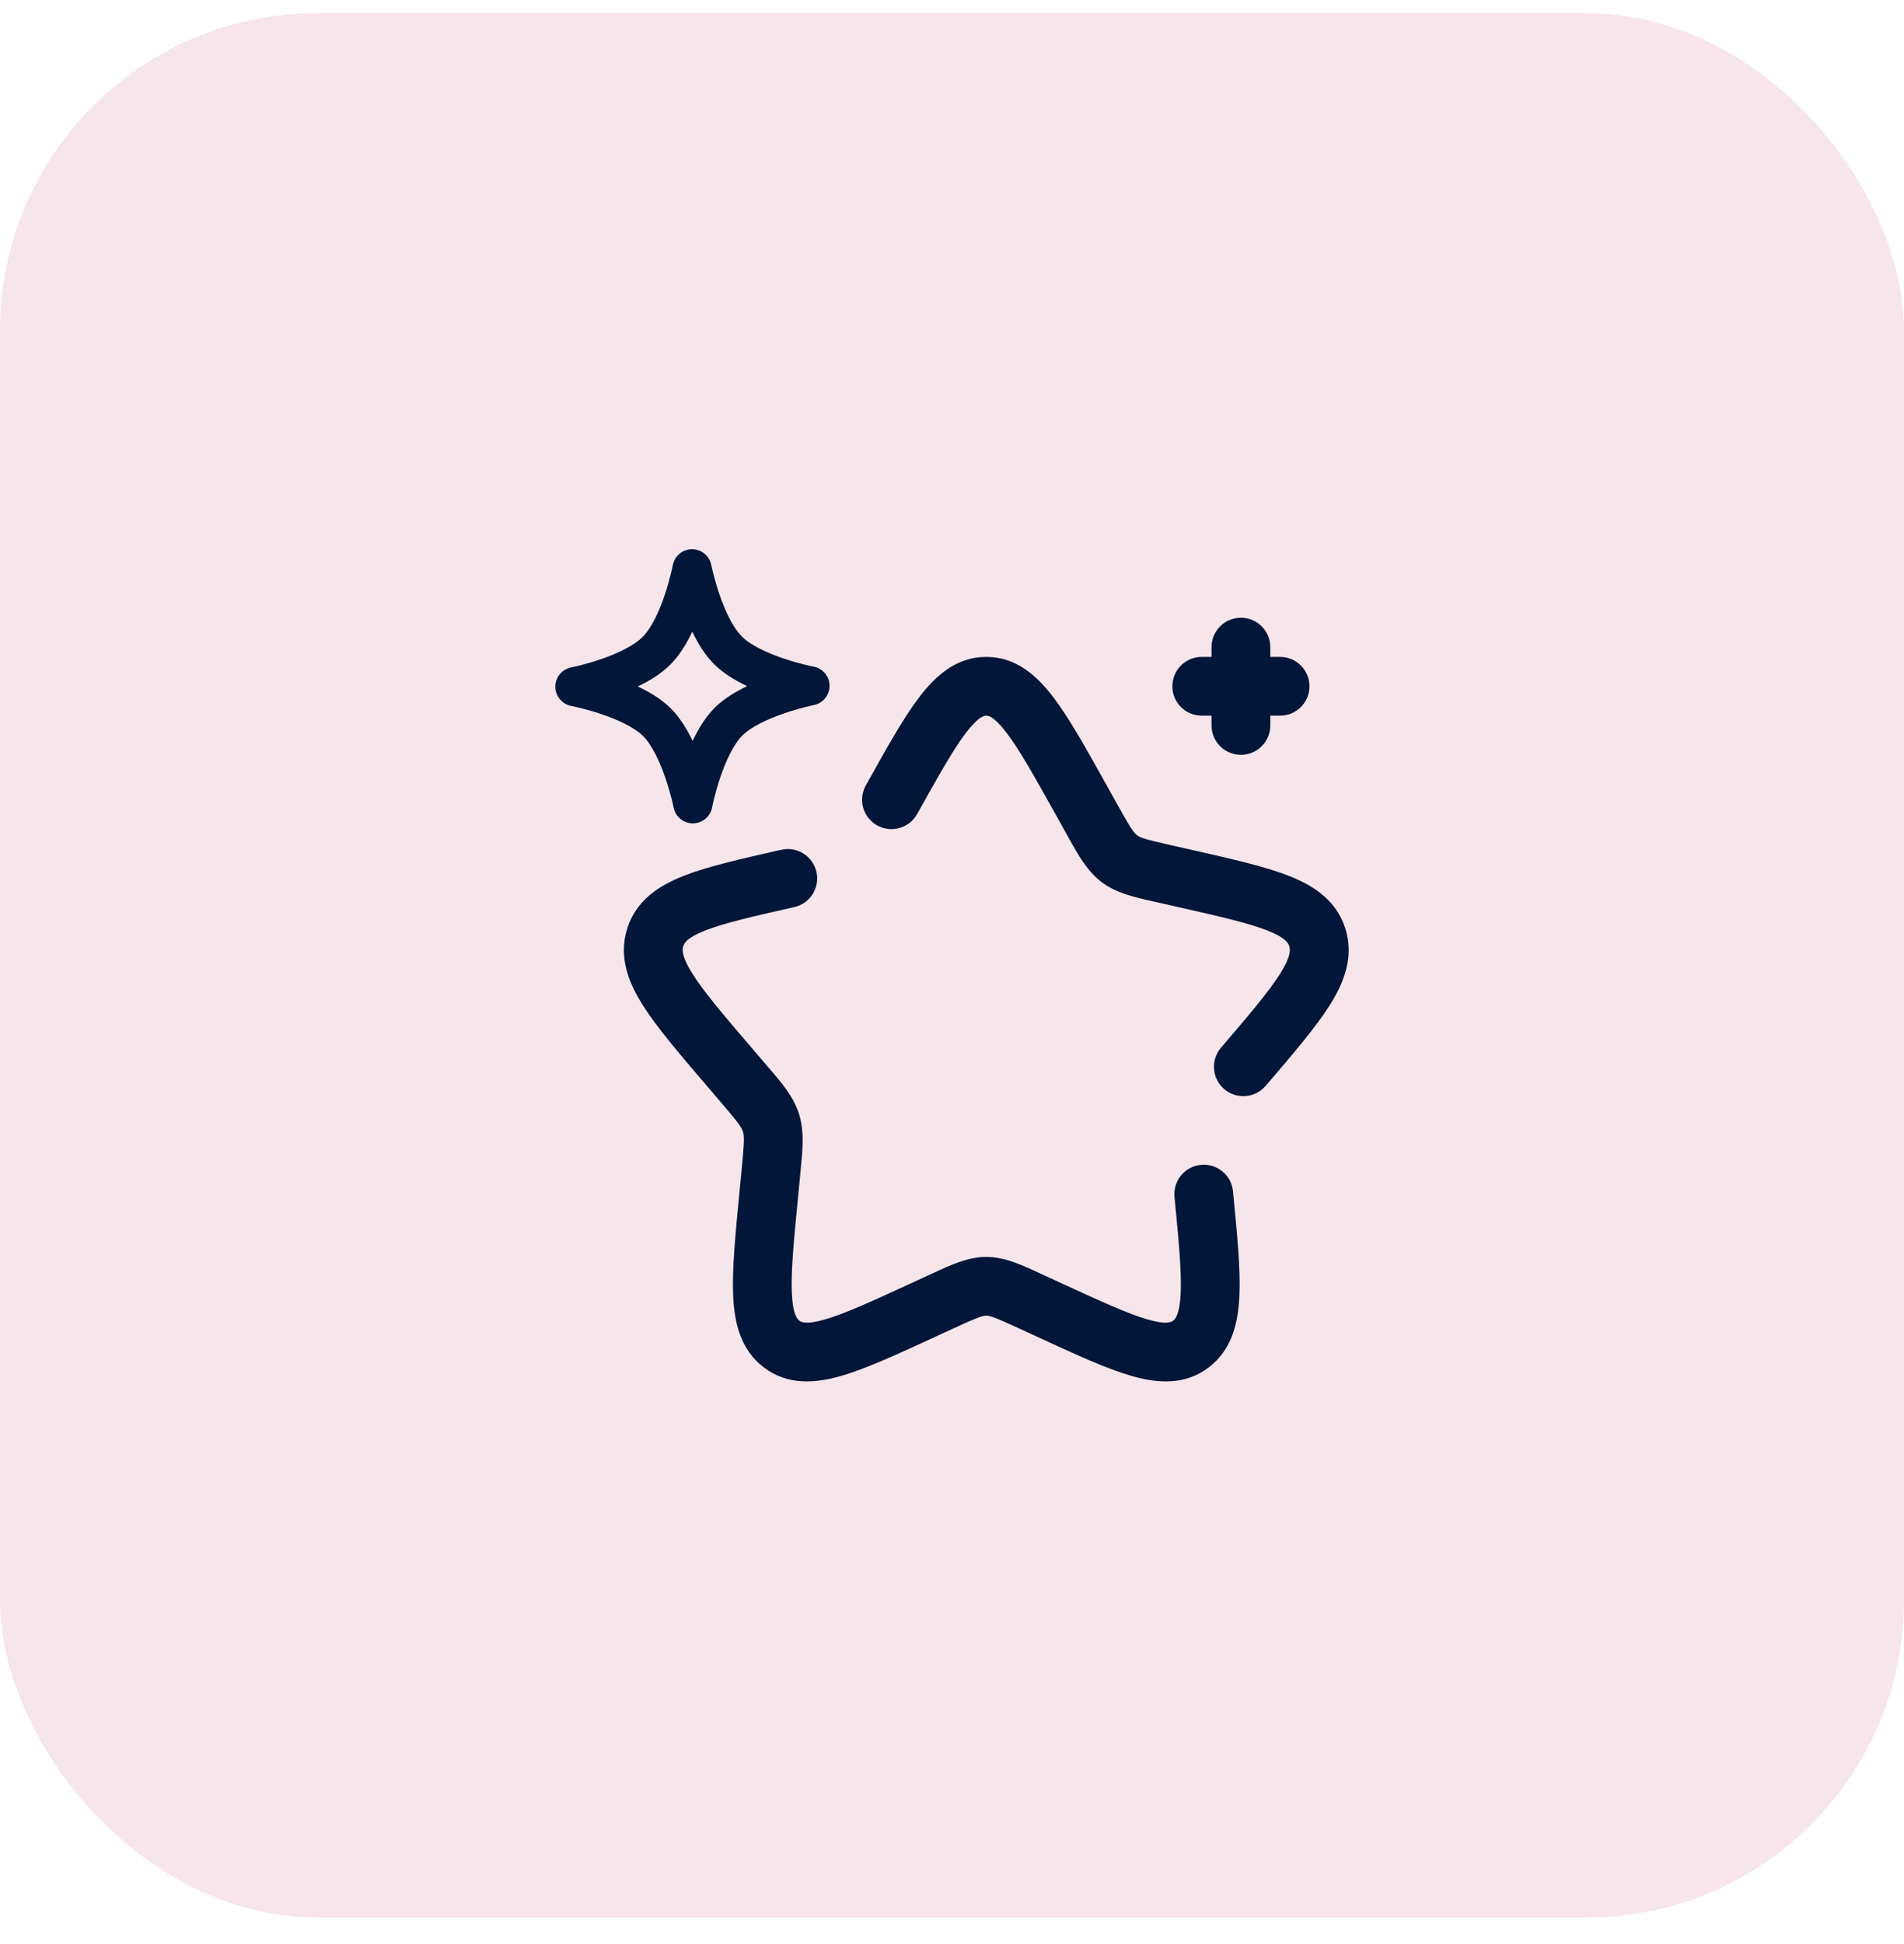
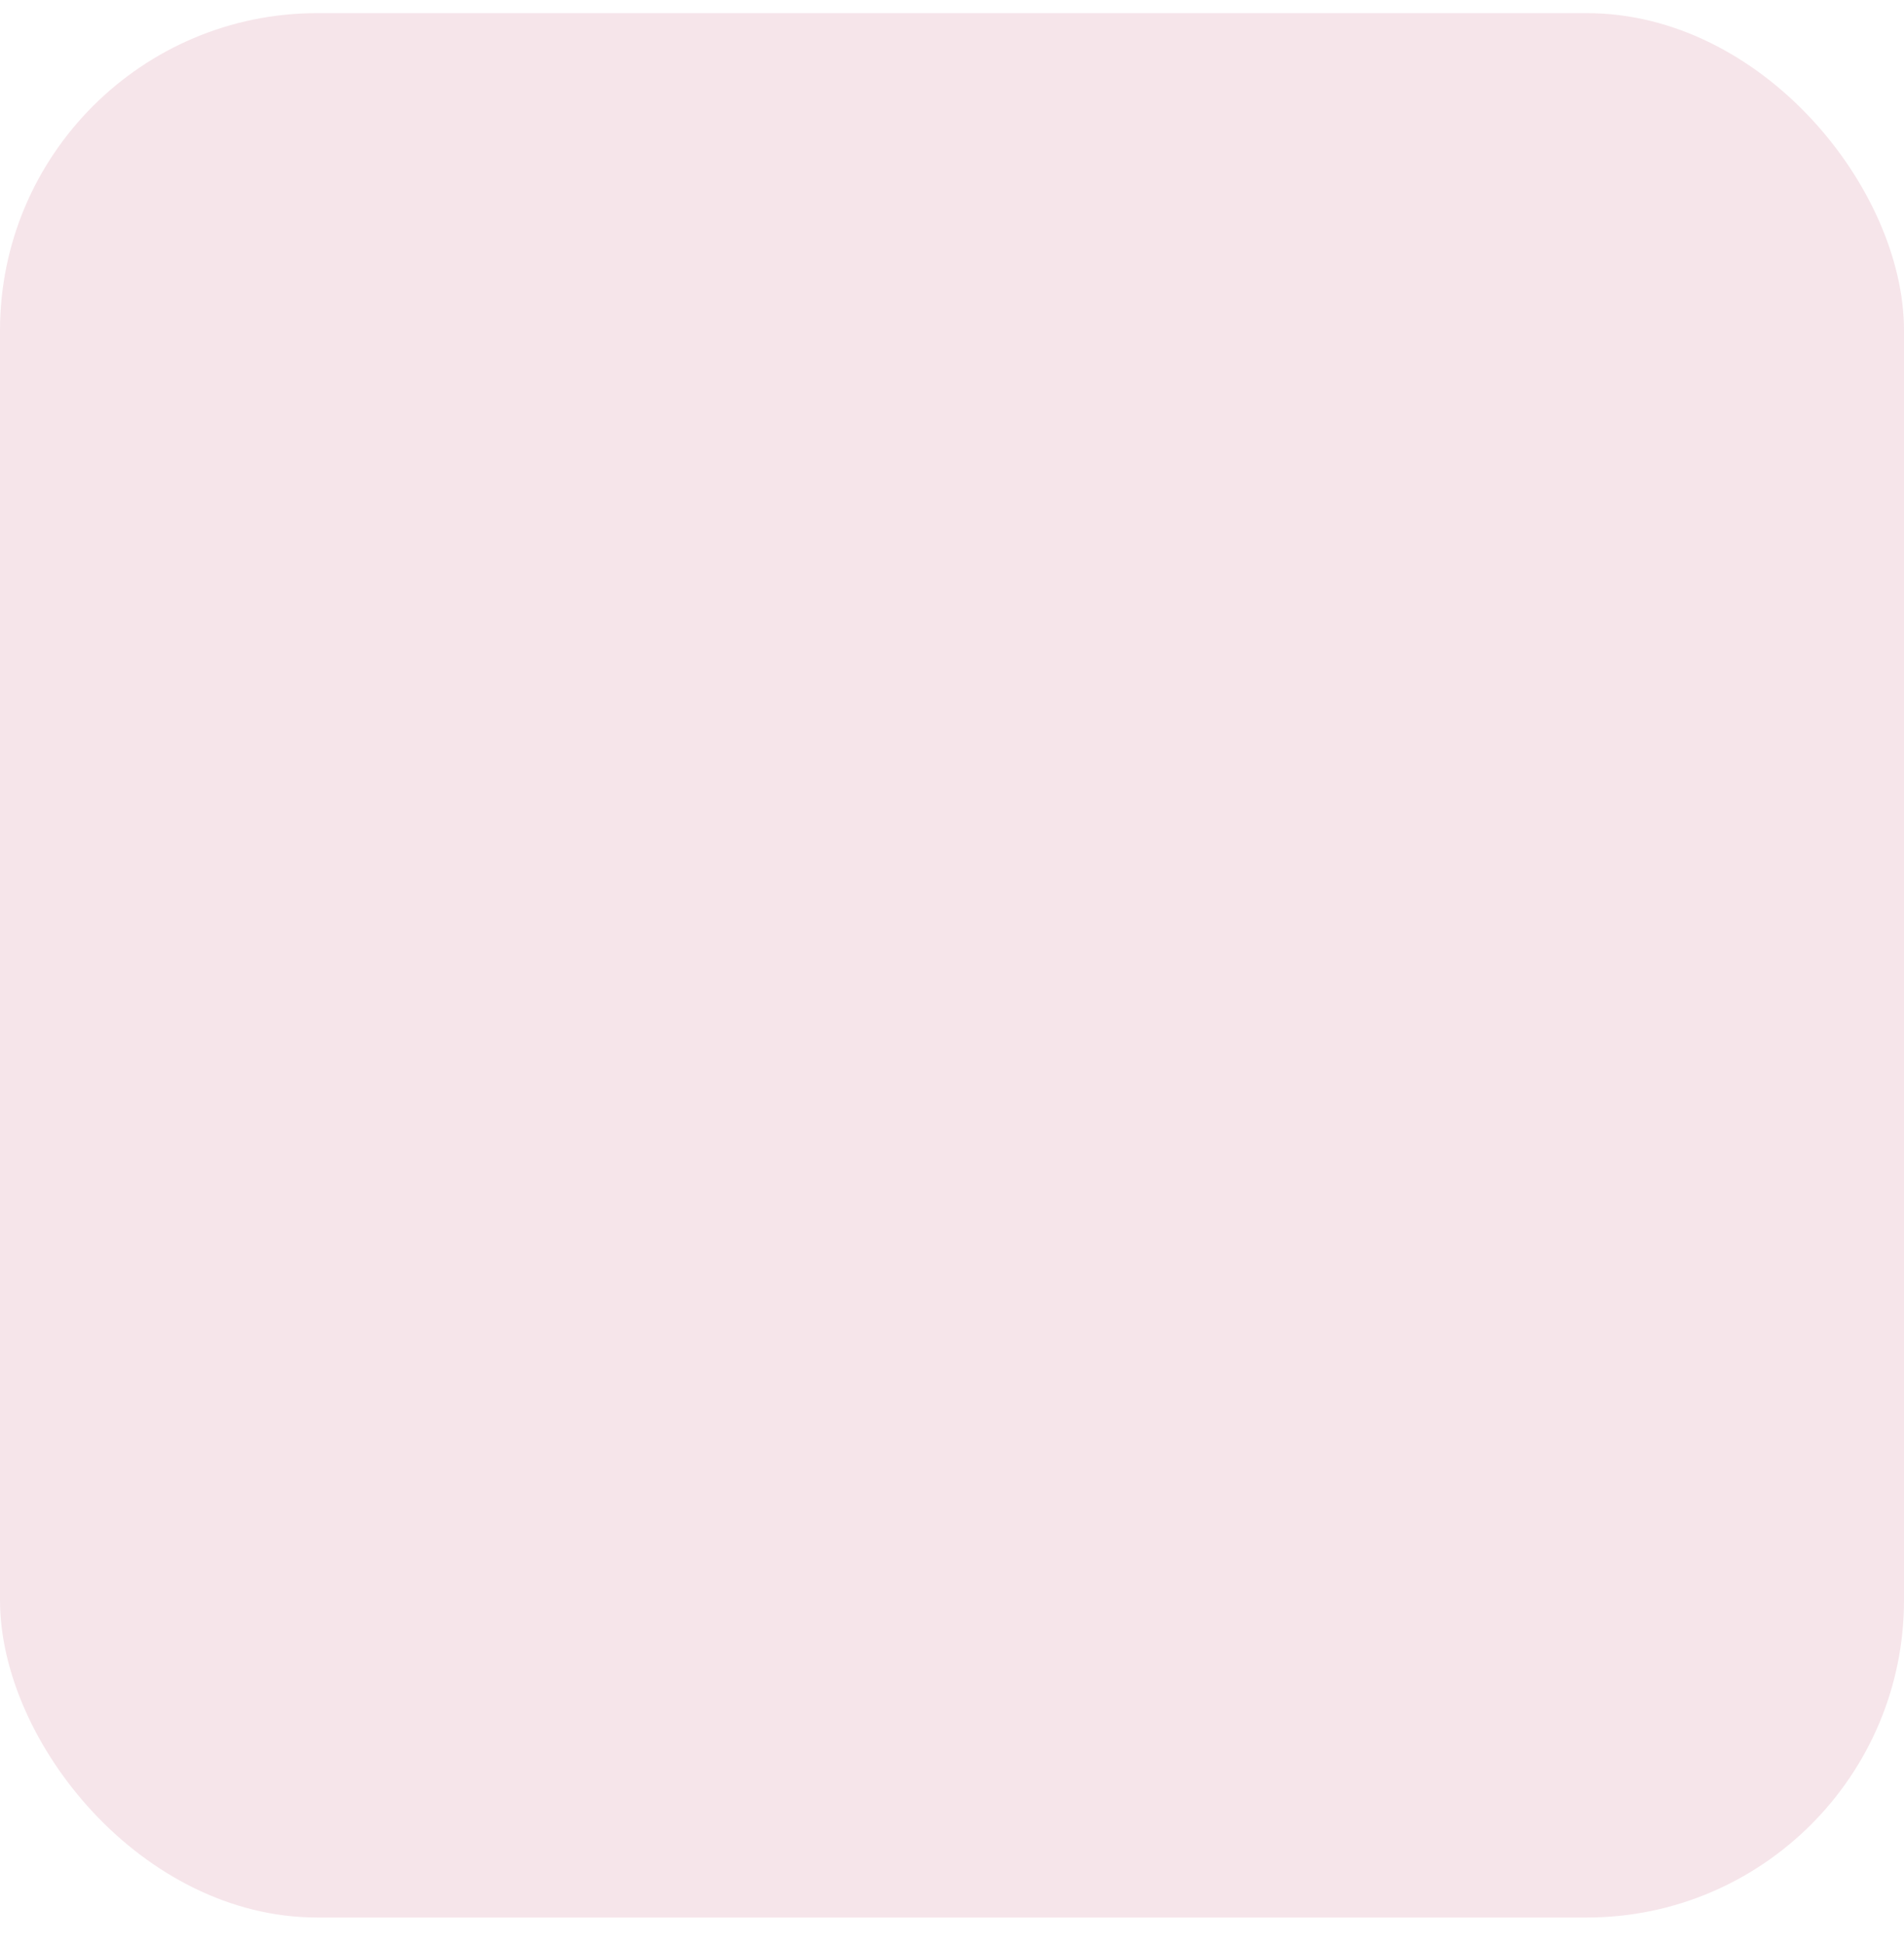
<svg xmlns="http://www.w3.org/2000/svg" width="48" height="49" viewBox="0 0 48 49" fill="none">
  <rect y="0.331" width="48" height="48" rx="8" fill="#F6E5EA" />
-   <path fill-rule="evenodd" clip-rule="evenodd" d="M24.358 18.463C24.033 18.886 23.665 19.543 23.121 20.518C22.922 20.875 22.471 21.003 22.113 20.804C21.756 20.605 21.628 20.154 21.827 19.797L21.857 19.744C22.363 18.836 22.783 18.082 23.182 17.563C23.588 17.032 24.111 16.557 24.864 16.557C25.617 16.557 26.14 17.032 26.546 17.563C26.945 18.082 27.365 18.836 27.871 19.744L28.176 20.29C28.51 20.89 28.583 20.99 28.666 21.052C28.744 21.112 28.846 21.151 29.497 21.298L30.092 21.432C31.073 21.654 31.893 21.84 32.493 22.076C33.12 22.323 33.696 22.697 33.918 23.411C34.137 24.116 33.887 24.758 33.525 25.333C33.174 25.889 32.617 26.54 31.947 27.323L31.908 27.369C31.642 27.68 31.174 27.716 30.863 27.45C30.552 27.185 30.516 26.717 30.782 26.407C31.502 25.566 31.985 24.997 32.271 24.544C32.551 24.099 32.529 23.935 32.503 23.85C32.48 23.774 32.417 23.637 31.95 23.453C31.469 23.264 30.762 23.102 29.704 22.863L29.17 22.742C29.136 22.734 29.101 22.727 29.067 22.719C28.584 22.61 28.137 22.51 27.77 22.232C27.407 21.956 27.183 21.553 26.935 21.106C26.917 21.075 26.9 21.043 26.882 21.011L26.607 20.518C26.063 19.543 25.695 18.886 25.37 18.463C25.046 18.04 24.906 18.038 24.864 18.038C24.822 18.038 24.682 18.04 24.358 18.463ZM20.583 21.977C20.673 22.376 20.423 22.773 20.024 22.863C18.966 23.102 18.259 23.264 17.778 23.453C17.311 23.637 17.248 23.774 17.225 23.85C17.198 23.935 17.177 24.099 17.457 24.544C17.742 24.997 18.226 25.566 18.946 26.407L19.31 26.832C19.333 26.859 19.356 26.885 19.378 26.911C19.711 27.299 20.008 27.645 20.145 28.084C20.28 28.52 20.235 28.977 20.184 29.494C20.181 29.529 20.177 29.565 20.174 29.6L20.119 30.168C20.01 31.289 19.938 32.05 19.962 32.594C19.987 33.138 20.101 33.248 20.153 33.288C20.194 33.318 20.303 33.398 20.789 33.259C21.285 33.117 21.948 32.814 22.939 32.358L23.439 32.128C23.472 32.113 23.504 32.098 23.537 32.083C23.986 31.875 24.405 31.681 24.864 31.681C25.322 31.681 25.741 31.875 26.191 32.083C26.224 32.098 26.256 32.113 26.289 32.128L26.789 32.358C27.779 32.814 28.443 33.117 28.939 33.259C29.425 33.398 29.534 33.318 29.575 33.288C29.627 33.248 29.741 33.138 29.765 32.594C29.79 32.05 29.718 31.289 29.609 30.168C29.57 29.761 29.868 29.399 30.275 29.36C30.682 29.32 31.044 29.618 31.084 30.025L31.089 30.084C31.191 31.132 31.275 31.998 31.245 32.66C31.215 33.336 31.061 34.019 30.47 34.467C29.868 34.924 29.172 34.866 28.531 34.682C27.912 34.505 27.145 34.152 26.227 33.73L25.669 33.473C25.058 33.191 24.955 33.161 24.864 33.161C24.773 33.161 24.67 33.191 24.058 33.473L23.501 33.73C22.583 34.152 21.816 34.505 21.197 34.682C20.556 34.866 19.86 34.924 19.258 34.467C18.667 34.019 18.513 33.336 18.483 32.66C18.453 31.998 18.537 31.132 18.639 30.084L18.699 29.457C18.766 28.772 18.765 28.637 18.73 28.524C18.696 28.414 18.624 28.309 18.184 27.795L17.781 27.323C17.111 26.54 16.554 25.889 16.203 25.333C15.841 24.758 15.591 24.116 15.81 23.411C16.032 22.697 16.608 22.323 17.235 22.076C17.835 21.84 18.655 21.654 19.635 21.432C19.656 21.428 19.676 21.423 19.697 21.419C20.096 21.328 20.492 21.578 20.583 21.977ZM17.931 14.241C17.931 14.241 17.931 14.241 17.931 14.241C17.885 14.009 17.681 13.842 17.445 13.843C17.209 13.844 17.006 14.012 16.962 14.244L16.961 14.246L16.959 14.255C16.958 14.264 16.955 14.278 16.951 14.296C16.943 14.333 16.931 14.387 16.914 14.454C16.881 14.589 16.831 14.775 16.764 14.979C16.621 15.407 16.426 15.828 16.202 16.053C15.979 16.277 15.56 16.475 15.132 16.621C14.929 16.69 14.743 16.741 14.608 16.775C14.541 16.792 14.486 16.804 14.45 16.812C14.432 16.817 14.418 16.819 14.409 16.821L14.4 16.823L14.398 16.823C14.166 16.869 13.999 17.073 14 17.309C14.001 17.546 14.169 17.748 14.401 17.793L14.403 17.793L14.412 17.795C14.421 17.797 14.435 17.799 14.453 17.803C14.49 17.811 14.544 17.823 14.611 17.84C14.747 17.873 14.933 17.923 15.136 17.991C15.565 18.133 15.986 18.328 16.211 18.551C16.436 18.775 16.633 19.194 16.779 19.621C16.848 19.824 16.9 20.01 16.934 20.145C16.951 20.212 16.963 20.266 16.971 20.303C16.975 20.321 16.978 20.335 16.98 20.344L16.982 20.353L16.982 20.355C17.028 20.586 17.232 20.753 17.468 20.753C17.705 20.752 17.907 20.584 17.952 20.352L17.952 20.35L17.954 20.34C17.956 20.331 17.959 20.318 17.962 20.299C17.97 20.263 17.983 20.209 17.999 20.141C18.032 20.006 18.082 19.82 18.15 19.617C18.293 19.188 18.488 18.768 18.711 18.543C18.934 18.318 19.354 18.121 19.782 17.975C19.985 17.906 20.17 17.855 20.305 17.82C20.373 17.804 20.427 17.791 20.463 17.783C20.482 17.779 20.495 17.776 20.504 17.774L20.514 17.772L20.515 17.772C20.515 17.772 20.515 17.772 20.515 17.772C20.747 17.726 20.914 17.522 20.913 17.286C20.913 17.05 20.744 16.847 20.512 16.803L20.511 16.803L20.501 16.801C20.492 16.799 20.478 16.796 20.46 16.792C20.424 16.784 20.369 16.772 20.302 16.756C20.166 16.723 19.98 16.673 19.777 16.605C19.348 16.462 18.927 16.267 18.703 16.044C18.478 15.821 18.28 15.402 18.134 14.974C18.065 14.771 18.014 14.585 17.98 14.45C17.963 14.383 17.95 14.329 17.942 14.293C17.938 14.274 17.935 14.261 17.933 14.252L17.931 14.242L17.931 14.241ZM18.836 17.293C18.537 17.153 18.236 16.972 18.006 16.744C17.777 16.517 17.595 16.218 17.452 15.92C17.312 16.218 17.131 16.519 16.903 16.748C16.675 16.978 16.376 17.16 16.078 17.302C16.377 17.443 16.677 17.623 16.907 17.851C17.136 18.079 17.319 18.378 17.461 18.676C17.602 18.377 17.782 18.077 18.01 17.847C18.238 17.618 18.538 17.436 18.836 17.293ZM31.284 15.57C31.693 15.57 32.024 15.902 32.024 16.311V16.557H32.271C32.68 16.557 33.012 16.889 33.012 17.298C33.012 17.707 32.68 18.038 32.271 18.038H32.024V18.285C32.024 18.694 31.693 19.025 31.284 19.025C30.874 19.025 30.543 18.694 30.543 18.285V18.038H30.296C29.887 18.038 29.555 17.707 29.555 17.298C29.555 16.889 29.887 16.557 30.296 16.557H30.543V16.311C30.543 15.902 30.874 15.57 31.284 15.57Z" fill="#011638" />
</svg>